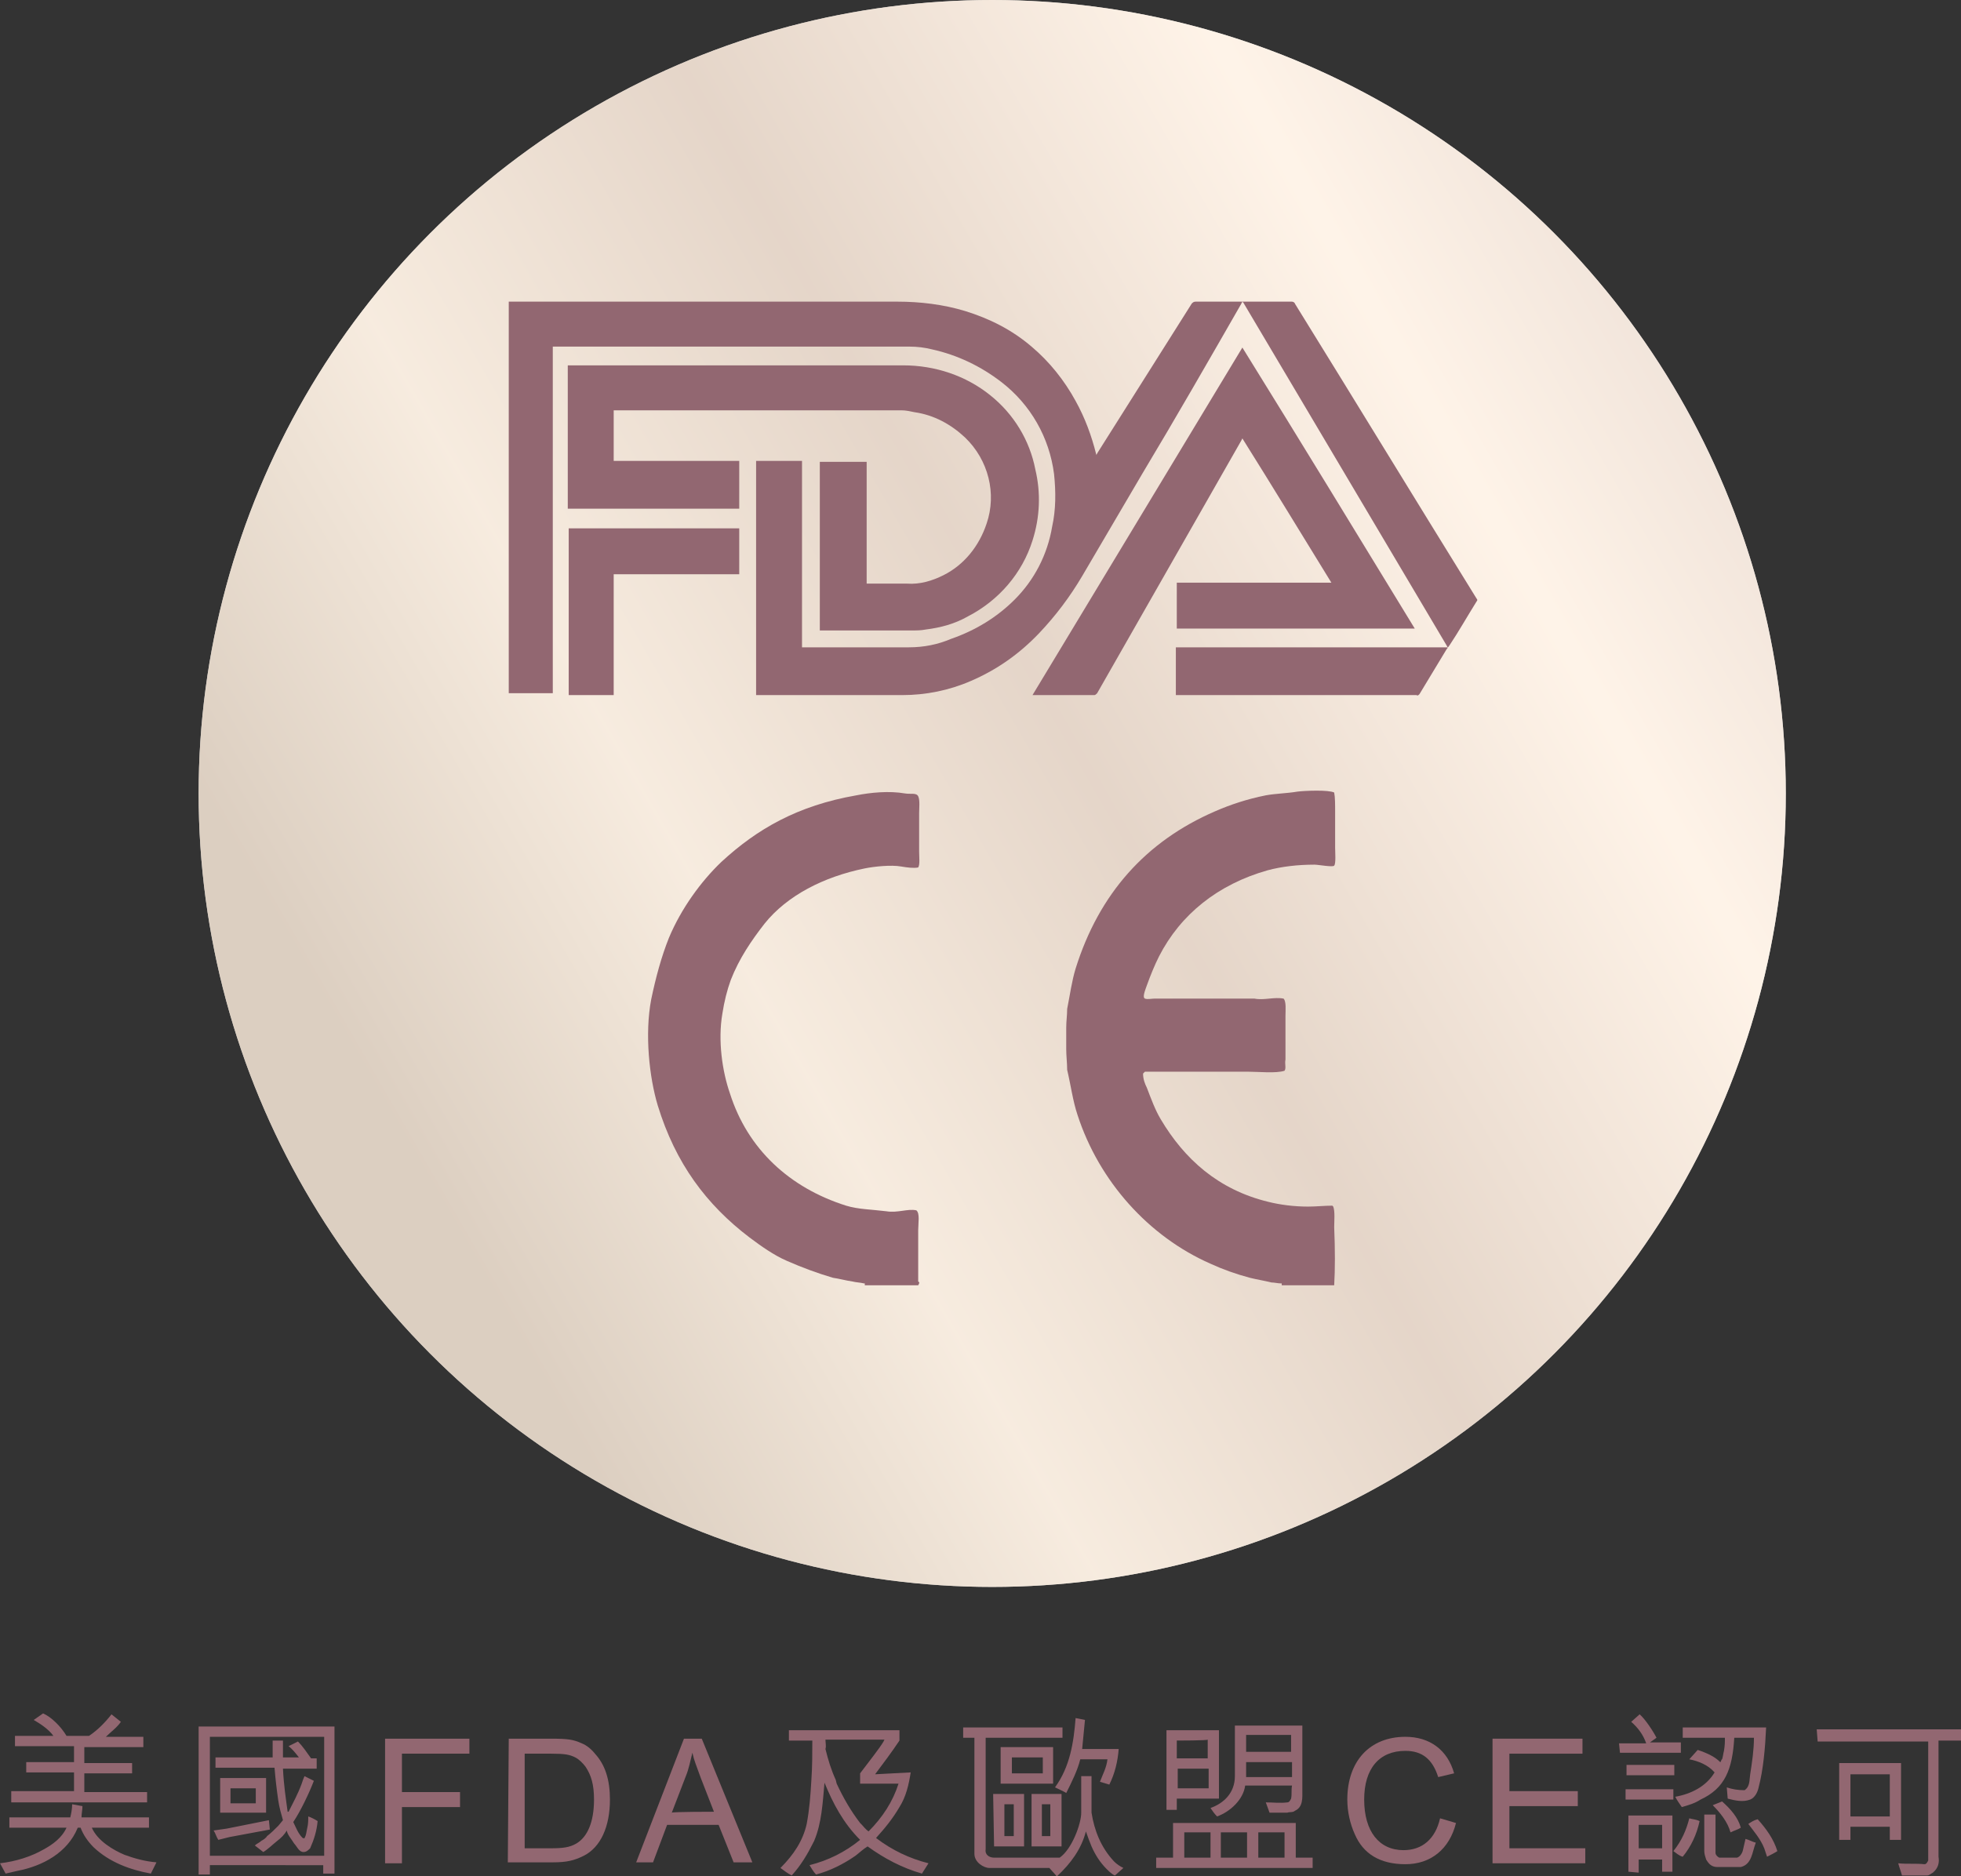
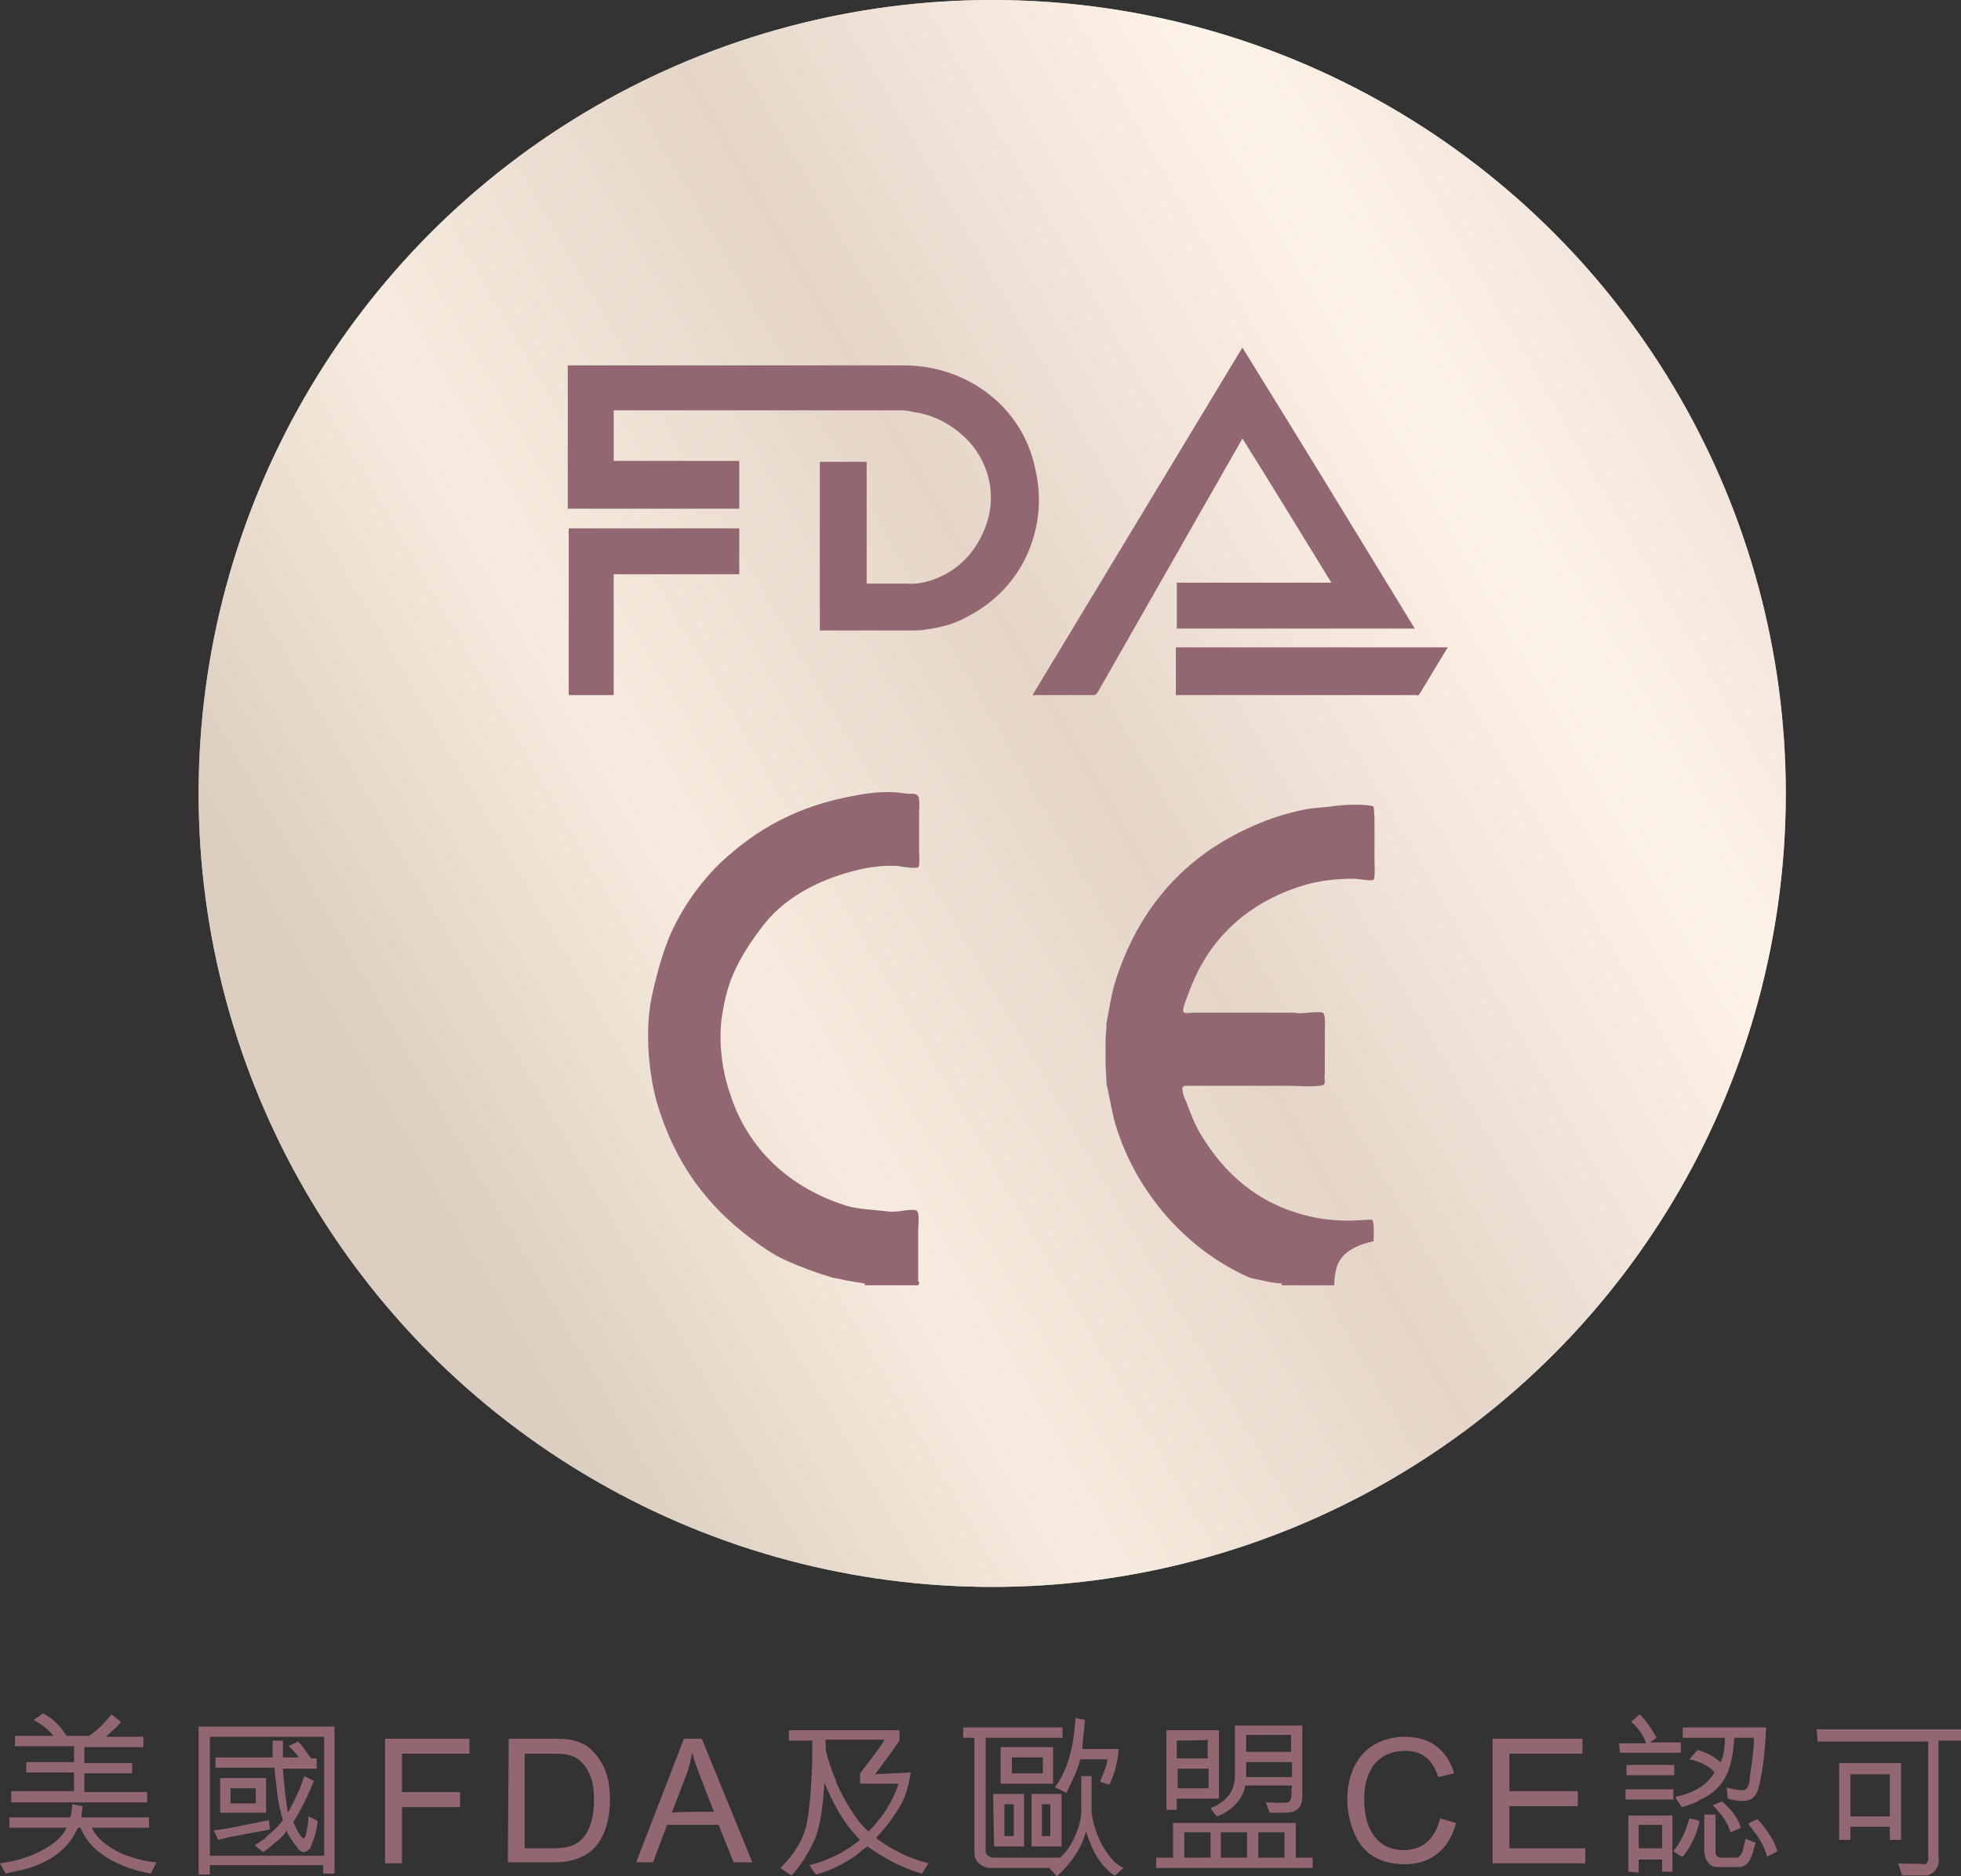
<svg xmlns="http://www.w3.org/2000/svg" version="1.1" id="Layer_2_00000011729233807516269710000012222968091416759177_" x="0px" y="0px" viewBox="0 0 209.3 200.3" style="enable-background:new 0 0 209.3 200.3;" xml:space="preserve">
  <rect x="0" y="0" width="209.3" height="200.3" fill="#333333" stroke="none" />
  <style type="text/css">
	.st0{fill:#926771;}
	.st1{fill:#FFFFFF;}
	.st2{opacity:0.7;fill:url(#SVGID_1_);enable-background:new    ;}
	.st3{fill-rule:evenodd;clip-rule:evenodd;fill:#926771;}
</style>
  <g id="text">
    <g>
      <g>
        <path class="st0" d="M0,198.9c1.7-0.2,3.3-0.7,4.7-1.5c0.9-0.5,1.9-1.2,2.4-2.3H1v-1.1h6.5c0.1-0.4,0.2-0.9,0.2-1.4l1.1,0.2     c0,0.4-0.1,0.8-0.1,1.2h7.2v1.1H9.8c0.6,1.4,2.3,2.4,3.5,2.9c1.1,0.4,2.2,0.7,3.4,0.8l-0.6,1.2c-2.2-0.4-4.4-1.2-6.1-2.8     c-0.6-0.6-1.1-1.3-1.4-2.1H8.3c-1.1,2.7-3.8,4.1-6.4,4.6L0.6,200L0,198.9L0,198.9z M1.2,191.2h6.7v-2H2.8v-1.1h5.1v-1.7H1.6v-1.1     h4.1c-0.5-0.7-1.4-1.3-2.1-1.7l1-0.7c0.9,0.4,1.9,1.4,2.5,2.4h2.4c0.9-0.6,1.7-1.4,2.4-2.3l1,0.8c-0.4,0.6-1.1,1.1-1.6,1.6h4v1.1     H9v1.7h5.1v1.1H9v2h6.7v1.1H1.2V191.2L1.2,191.2z" />
        <path class="st0" d="M21.2,200.1l0-15.8l14.5,0v15.7l-1.2,0v-0.9H22.4v1H21.2z M34.6,185.4H22.4v12.7h12.2L34.6,185.4z      M24.5,196.1c-0.4,0.1-0.8,0.2-1.2,0.3c-0.2-0.3-0.3-0.7-0.5-1l1.4-0.2l4.5-0.9l0.1,1L24.5,196.1L24.5,196.1z M33.5,190.1     c-0.5,1.3-1.4,3.2-2.2,4.4c0.3,0.6,0.5,1.2,1,1.7c0.1,0,0.2,0.1,0.2,0c0.2-0.3,0.2-0.7,0.3-1.1c0.1-0.4,0.1-0.8,0.1-1.2     c0.3,0.1,0.7,0.3,1,0.5c-0.1,1.1-0.4,2-0.8,2.9c-0.2,0.2-0.4,0.4-0.7,0.4c-0.5,0-0.7-0.6-1-0.9c-0.3-0.5-0.7-0.9-0.8-1.4     c-0.2,0.4-0.6,0.8-1,1.1c-0.5,0.4-1,0.9-1.5,1.2l-0.9-0.7c0.2-0.2,0.5-0.3,0.7-0.5c0.2-0.1,0.5-0.3,0.6-0.5     c0.4-0.3,0.8-0.7,1.2-1.1l0.5-0.6c-0.2-0.7-0.4-1.4-0.5-2.1c-0.2-1.4-0.3-2.3-0.4-3.5H23l0-1.1l6.1,0l0-1.8h1.1l0,1.8l1.7,0     c-0.3-0.4-0.7-0.9-1.1-1.2l1-0.5c0.5,0.5,0.9,1.1,1.4,1.8l0.6,0v1.1h-3.6c0.1,1.9,0.3,3.1,0.5,4.6l0.1,0c0.5-1,1-1.9,1.4-3     c0.1-0.3,0.2-0.6,0.3-0.8L33.5,190.1L33.5,190.1z M28.4,193.5h-4.9l0-3.7h4.9C28.4,189.9,28.4,193.5,28.4,193.5z M24.6,192.5h2.7     v-1.6h-2.7V192.5z" />
        <path class="st0" d="M41.2,185.6h8.9v1.6h-7.2v4.1h6.2v1.6h-6.2v6h-1.8V185.6L41.2,185.6z" />
        <path class="st0" d="M54.3,185.6h4.5c1.9,0,2.4,0.1,3.3,0.5c0.5,0.2,1,0.6,1.4,1.1c1.1,1.2,1.6,2.8,1.6,4.9c0,2.9-1,5.1-2.8,6     c-1,0.5-1.8,0.7-3.3,0.7h-4.8L54.3,185.6L54.3,185.6z M58.8,197.3c1.3,0,2-0.1,2.7-0.5c1.2-0.7,1.9-2.3,1.9-4.7     c0-1.6-0.3-2.6-0.9-3.5c-0.3-0.4-0.7-0.8-1.1-1c-0.6-0.3-1.1-0.4-2.6-0.4H56v10.1L58.8,197.3L58.8,197.3z" />
        <path class="st0" d="M73,185.6h1.9l5.4,13.2h-2l-1.6-4h-5.5l-1.5,4h-1.8L73,185.6L73,185.6z M76.2,193.4l-1.4-3.6     c-0.5-1.4-0.7-1.8-0.9-2.7h0c-0.2,0.8-0.4,1.8-0.7,2.5l-1.5,3.9C71.7,193.4,76.2,193.4,76.2,193.4z" />
        <path class="st0" d="M97.2,189.2c-0.2,1.3-0.5,2.6-1.2,3.7c-0.7,1.2-1.5,2.2-2.5,3.3c1.7,1.3,3.6,2.2,5.6,2.7l-0.7,1.1     c-2.1-0.6-4-1.6-5.8-2.9c-0.5,0.3-0.9,0.7-1.3,1c-1.3,0.9-2.7,1.6-4.2,2c-0.3-0.3-0.5-0.7-0.7-1c2-0.5,3.8-1.4,5.4-2.7     c-1.8-1.8-2.9-3.9-3.8-6.1c-0.2,2.2-0.3,4.3-1.1,6.2c0,0.1-0.1,0.1-0.1,0.2c-0.6,1.2-1.3,2.4-2.3,3.5c-0.4-0.2-0.8-0.5-1.2-0.8     c1.4-1.4,2.4-2.9,2.8-4.7c0.3-1.6,0.4-3,0.5-4.7c0.1-1.4,0.1-2.9,0.1-4.2h-2.5v-1.1H96v1.1c-0.8,1.2-1.7,2.4-2.6,3.6L97.2,189.2     L97.2,189.2z M89.3,190.4c0.7,1.5,1.5,2.9,2.5,4.2l0.1,0.1c0.3,0.3,0.4,0.5,0.8,0.8c1.5-1.5,2.6-3.2,3.2-5.1h-4.1v-1.1     c0.9-1.2,2.1-2.7,2.5-3.4l0.1-0.2l-6.3,0c0,0.3,0.1,0.7,0,1c0.3,1.2,0.6,2.2,1.1,3.3L89.3,190.4L89.3,190.4z" />
        <path class="st0" d="M113.1,198.3c1.3-0.9,2.3-3.6,2.3-4.8v-3.9h1.1l0,3.9c0.3,1.9,1,3.7,2.4,5.2c0.3,0.3,0.6,0.5,1,0.7l-0.9,0.8     c-0.3-0.1-0.6-0.4-0.9-0.7c-0.7-0.7-1.2-1.5-1.6-2.4c-0.2-0.5-0.4-1-0.6-1.6c-0.5,1.9-1.6,3.4-3.1,4.8l-0.8-0.9h-6.4     c-0.6,0-1.6-0.6-1.6-1.5v-12.4h-1.2v-1.1l10.6,0v1.1h-8.2v11.9c-0.1,0.6,0.4,0.9,0.9,0.9L113.1,198.3L113.1,198.3z M106,191.5     l3.3,0l0,5.6h-3.2C106.1,197.1,106,191.5,106,191.5z M106.8,186.5l5.6,0v3.9l-5.6,0C106.8,190.4,106.8,186.5,106.8,186.5z      M107.2,192.6l0,3.4h1l0-3.4L107.2,192.6L107.2,192.6z M108,187.6v1.7h3.3v-1.7H108z M110.1,191.5l3.2,0v5.6h-3.2V191.5     L110.1,191.5z M112.1,192.6h-0.9l0,3.4h0.9C112.1,196,112.1,192.6,112.1,192.6z M112.6,190.8c1.6-2.2,2-4.8,2.2-7.4l1,0.2     c-0.1,1.1-0.2,2-0.3,3.1l3.9,0c-0.1,1.3-0.4,2.6-1,3.8l-1-0.3c0.3-0.8,0.7-1.5,0.8-2.4l-2.9,0c-0.3,1.2-0.9,2.4-1.5,3.6     C113.7,191.3,112.6,190.8,112.6,190.8z" />
        <path class="st0" d="M123.4,199.4v-1.1h1.8l0-3.7l13.1,0l0,3.7h1.8l0,1.1H123.4L123.4,199.4z M130.1,184.7l0,7.3h-4.5v1.2h-1.1     l0-8.5H130.1L130.1,184.7z M125.6,185.8v1.9l3.3,0l0-2C128.9,185.8,125.6,185.8,125.6,185.8z M129,190.9v-2.1h-3.3v2.1H129z      M126.4,195.6v2.7h2.8v-2.7C129.2,195.6,126.4,195.6,126.4,195.6z M139,184.2l0,6.9c0,0.8,0.1,1.8-0.8,2.2     c-0.2,0.2-0.6,0.1-0.8,0.2h-1.9l-0.4-1.1c0.8,0,1.5,0.1,2.3,0c0.2,0,0.3-0.2,0.4-0.4c0.1-0.5,0-0.9,0.1-1.4l-5,0     c-0.2,1.5-1.6,2.8-3,3.3c-0.3-0.3-0.5-0.6-0.7-0.9c1.4-0.5,2.6-1.6,2.6-3.4l0-5.4L139,184.2L139,184.2z M133.1,195.6h-2.8l0,2.7     h2.8V195.6z M133,188.1c0,0.6,0,1.1,0,1.6l4.9,0v-1.6H133L133,188.1z M133,187h4.8v-1.8l-4.8,0V187L133,187z M134.3,195.6v2.7     h2.8l0-2.7H134.3z" />
        <path class="st0" d="M155.4,194.6c-0.7,2.8-2.7,4.4-5.4,4.4s-4.5-1.1-5.4-3.2c-0.5-1.1-0.8-2.4-0.8-3.7c0-4.1,2.4-6.7,6.2-6.7     c2.6,0,4.5,1.4,5.2,3.9l-1.7,0.4c-0.6-1.9-1.7-2.8-3.5-2.8c-2.8,0-4.4,1.9-4.4,5.2c0,3.4,1.6,5.4,4.2,5.4c2,0,3.4-1.2,3.9-3.4     L155.4,194.6L155.4,194.6z" />
        <path class="st0" d="M159.4,185.6h9.5v1.6h-7.8v4h7.3v1.6h-7.3v4.5h8.1v1.6h-9.9V185.6L159.4,185.6z" />
        <path class="st0" d="M172.8,186.1h2.9c-0.3-0.9-0.9-1.7-1.6-2.3l0.9-0.8c0.6,0.5,1.5,1.9,1.8,2.5l-0.7,0.5l3.3,0l0,1.1l-6.5,0     L172.8,186.1L172.8,186.1z M178.6,192.1h-5.1V191h5.1V192.1z M178.7,188.4v1.1h-5.1v-1.1L178.7,188.4L178.7,188.4z M173.8,199.8     v-6h4.7v6h-1.1v-1.3h-2.5l0,1.4L173.8,199.8L173.8,199.8z M174.9,194.8v2.5h2.5v-2.5L174.9,194.8z M180.3,194.1     c0.3,0.1,0.7,0.1,1.1,0.3c-0.3,1.4-0.9,2.7-1.8,3.8c-0.4-0.1-0.7-0.4-1-0.6C179.5,196.5,180,195.3,180.3,194.1L180.3,194.1z      M181.2,186.8c1.2,0.4,1.9,0.8,2.4,1.3c0.1,0,0.1-0.3,0.2-0.3c0.1-0.3,0.1-0.5,0.2-0.9c0.1-0.6,0.1-0.9,0.1-1.4h-4.5l0-1.1h8.9     c-0.1,2.2-0.3,4.5-0.8,6.4c-0.1,0.5-0.4,1.1-0.9,1.3c-0.8,0.3-1.6,0.1-2.4-0.1l-0.1-1.2c0.6,0.2,1.2,0.3,1.9,0.3     c0.6-0.4,0.5-1.1,0.6-1.7c0.2-1.3,0.4-2.6,0.4-3.9h-2.1c-0.2,3.4-1,5.4-3.6,6.6c-0.6,0.4-1.3,0.6-2,0.8c-0.2-0.3-0.5-0.7-0.7-1.1     c1.7-0.3,3.3-1.1,4.2-2.6c-0.7-0.8-1.7-1.2-2.7-1.4L181.2,186.8L181.2,186.8z M183.3,199.3c-0.6,0-0.9-0.3-1.2-0.8     c-0.1-0.3-0.2-0.6-0.2-0.9v-3.9h1.2l0,4.1c0,0.2,0.2,0.4,0.4,0.5h1.9c0.3-0.1,0.5-0.4,0.6-0.7l0.3-1.3c0.4,0.1,0.7,0.3,1.1,0.4     c-0.4,1-0.4,2.3-1.6,2.6L183.3,199.3L183.3,199.3z M183.8,192.3c0.9,0.8,1.7,1.7,2,2.8c-0.3,0.2-0.7,0.3-1.1,0.5     c-0.3-1.1-1.1-2.1-1.9-2.9L183.8,192.3z M189.7,197.6c-0.3,0.2-0.7,0.4-1.1,0.6c-0.1-0.3-0.2-0.6-0.3-0.9c-0.4-1-1.1-1.8-1.7-2.6     c0.3-0.2,0.6-0.4,1-0.5C188.5,195.2,189.3,196.3,189.7,197.6L189.7,197.6z" />
        <path class="st0" d="M193.9,184.6h15.4v1.2l-2.4,0v12.4c0.1,0.6,0,1.2-0.6,1.7c-0.2,0.1-0.4,0.3-0.6,0.3H203     c-0.1-0.4-0.3-0.9-0.4-1.3c0.9,0.1,1.9,0,2.8,0.1c0.2,0,0.3-0.2,0.4-0.4l0-12.7h-11.8L193.9,184.6L193.9,184.6z M196.3,188.2     l6.6,0v8.2h-1.2v-1.4h-4.2v1.4l-1.2,0V188.2L196.3,188.2z M201.7,193.9v-4.5h-4.2v4.5L201.7,193.9L201.7,193.9z" />
      </g>
      <g>
        <g>
          <circle class="st1" cx="105.9" cy="84.7" r="84.7" />
          <linearGradient id="SVGID_1_" gradientUnits="userSpaceOnUse" x1="32.544" y1="-3078.235" x2="179.276" y2="-3162.945" gradientTransform="matrix(1 0 0 1 0 3205.29)">
            <stop offset="7.000000e-02" style="stop-color:#CEBBA7" />
            <stop offset="0.31" style="stop-color:#F4E4D2" />
            <stop offset="0.56" style="stop-color:#DAC4B2" />
            <stop offset="0.86" style="stop-color:#FFEFDF" />
            <stop offset="1" style="stop-color:#EDDBCD" />
          </linearGradient>
          <circle class="st2" cx="105.9" cy="84.7" r="84.7" />
        </g>
        <g>
-           <path class="st0" d="M154.5,69.1l-0.1-0.2l-21.7-36.6l-0.1-0.1c0,0.1-0.1,0.1-0.1,0.2c-3.5,6.1-7,12.2-10.6,18.2      c-2.1,3.6-4.3,7.3-6.4,10.9c-1.3,2.2-2.8,4.2-4.6,6.1c-2.1,2.2-4.5,3.9-7.3,5.1c-2.3,1-4.8,1.5-7.3,1.5H80.7v-25h4.9v19.9H97      c1.6,0,3.1-0.3,4.5-0.9c2.6-0.9,4.9-2.3,6.8-4.2c2.1-2.1,3.5-4.8,4-7.8c0.4-1.8,0.4-3.7,0.2-5.6c-0.5-3.9-2.5-7.4-5.6-9.8      c-2.2-1.7-4.7-2.9-7.4-3.5c-0.8-0.2-1.6-0.3-2.4-0.3H59v37h-4.7V32.2h41.5c2.4,0,4.9,0.3,7.2,1c2.6,0.8,5,2,7.1,3.8      c1.9,1.6,3.5,3.6,4.7,5.8c1,1.8,1.7,3.7,2.2,5.7v0.1c0-0.1,0.1-0.1,0.1-0.2l10.1-16c0.1-0.1,0.2-0.2,0.4-0.2h10.3      c0.1,0,0.3,0.1,0.3,0.2c6.5,10.5,12.9,21,19.4,31.5c0.1,0.1,0.1,0.2,0,0.3c-1,1.6-1.9,3.2-2.9,4.7      C154.6,69,154.6,69.1,154.5,69.1L154.5,69.1L154.5,69.1z" />
          <path class="st0" d="M78.9,54.3H60.6V39h35.8c3.4,0,6.7,1.1,9.3,3.2c2.5,2,4.2,4.8,4.8,7.9c0.6,2.5,0.5,5.1-0.3,7.6      c-1.1,3.5-3.6,6.4-6.9,8.1c-1.4,0.8-2.9,1.2-4.5,1.4c-0.5,0.1-1,0.1-1.5,0.1h-9.8v-18h5v13h4.3c1.4,0.1,2.7-0.3,3.9-0.9      c2.2-1.1,3.8-3.1,4.6-5.5c1.1-3.2,0.2-6.8-2.3-9.2c-1.5-1.4-3.3-2.4-5.4-2.7c-0.5-0.1-0.9-0.2-1.4-0.2H65.5v5.4h13.4      C78.9,49.2,78.9,54.3,78.9,54.3z" />
          <path class="st0" d="M132.6,37.1c6.2,10,12.3,20,18.4,30h-25.4v-4.9h16.5c-3.2-5.2-6.3-10.3-9.5-15.4l-0.1,0.2l-15.4,27      c-0.1,0.1-0.2,0.2-0.3,0.2h-6.6L132.6,37.1L132.6,37.1z" />
          <path class="st0" d="M60.7,56.4h18.2v4.9H65.5v12.9h-4.8C60.7,74.2,60.7,56.4,60.7,56.4z" />
          <path class="st0" d="M154.5,69.1c0,0.1,0,0.1-0.1,0.2l-2.9,4.8c-0.1,0.1-0.2,0.2-0.3,0.1h-25.7v-5.1H154.5z" />
        </g>
        <g>
          <path class="st3" d="M98,137.2h-5.7V137h-0.1c-0.4-0.1-0.8-0.1-1.2-0.2c-0.7-0.1-1.4-0.3-2.1-0.4c-1.7-0.5-3.3-1.1-4.9-1.8      c-1.4-0.6-2.8-1.6-4-2.5c-4.6-3.5-7.9-7.9-9.8-14.1c-0.9-3-1.4-7.6-0.7-11.3c0.5-2.4,1.1-4.6,1.9-6.6c1.3-3.1,3.4-6,5.6-8.1      c3.8-3.5,8.1-6,14.4-7.1c1.5-0.3,3.5-0.5,5.2-0.2c0.6,0.1,1.2-0.1,1.4,0.3c0.2,0.4,0.1,1.3,0.1,1.8v4.1c0,0.6,0.1,1.4-0.1,1.7      c-0.5,0.1-1.2,0-1.8-0.1c-1.1-0.2-2.9,0-3.9,0.2c-4.4,0.9-8.3,2.9-10.7,5.9c-1.4,1.8-2.7,3.7-3.6,6c-0.4,1.1-0.7,2.3-0.9,3.6      c-0.5,2.9,0,6.2,0.8,8.5c1.9,6,6.4,10.1,12.4,12c1.3,0.4,2.7,0.4,4.3,0.6c1.2,0.2,2.3-0.3,3.2-0.1c0.4,0.3,0.2,1.4,0.2,2.1v5.5      C98.2,136.9,98.1,137,98,137.2L98,137.2z" />
-           <path class="st3" d="M142.4,137.2h-5.6V137h-0.1c-0.3,0-0.7-0.1-1-0.1c-0.8-0.2-1.5-0.3-2.3-0.5c-1.5-0.4-2.9-0.9-4.2-1.5      c-6.6-2.9-11.9-8.8-14.2-15.9c-0.5-1.5-0.7-3.1-1.1-4.8c0-0.7-0.1-1.5-0.1-2.2v-2.3c0-0.7,0.1-1.3,0.1-2c0.3-1.5,0.5-3,0.9-4.3      c2.5-8,7.5-13.6,14.9-16.8c1.6-0.7,3.4-1.3,5.4-1.7c1.1-0.2,2.2-0.2,3.4-0.4c0.8-0.1,3.3-0.2,3.9,0.1c0.1,0.5,0.1,1.3,0.1,2v3.9      c0,0.4,0.1,1.7-0.1,1.9c-0.1,0.2-1.7-0.1-2.1-0.1c-1.8,0-3.5,0.2-5,0.6c-5.3,1.5-9.3,4.7-11.6,9.2c-0.5,1-0.9,2-1.3,3.1      c-0.1,0.3-0.4,1-0.3,1.3l0.1,0.1c0.3,0.1,0.7,0,1,0h10.7c1,0.2,2.1-0.2,3.1,0c0.3,0.3,0.2,1.3,0.2,1.8v4.7      c-0.1,0.5,0.1,0.9-0.1,1.2c-0.9,0.3-2.8,0.1-3.9,0.1h-11l-0.2,0.2c0,0.6,0.2,1.1,0.4,1.5c0.5,1.3,0.9,2.4,1.5,3.4      c2.5,4.2,6.1,7.5,11.5,8.8c1.2,0.3,2.7,0.5,4.2,0.5c0.9,0,1.8-0.1,2.6-0.1l0.1,0.1c0.2,0.5,0.1,1.6,0.1,2.2      C142.5,133.4,142.5,135.5,142.4,137.2L142.4,137.2z" />
+           <path class="st3" d="M142.4,137.2h-5.6V137h-0.1c-0.3,0-0.7-0.1-1-0.1c-0.8-0.2-1.5-0.3-2.3-0.5c-6.6-2.9-11.9-8.8-14.2-15.9c-0.5-1.5-0.7-3.1-1.1-4.8c0-0.7-0.1-1.5-0.1-2.2v-2.3c0-0.7,0.1-1.3,0.1-2c0.3-1.5,0.5-3,0.9-4.3      c2.5-8,7.5-13.6,14.9-16.8c1.6-0.7,3.4-1.3,5.4-1.7c1.1-0.2,2.2-0.2,3.4-0.4c0.8-0.1,3.3-0.2,3.9,0.1c0.1,0.5,0.1,1.3,0.1,2v3.9      c0,0.4,0.1,1.7-0.1,1.9c-0.1,0.2-1.7-0.1-2.1-0.1c-1.8,0-3.5,0.2-5,0.6c-5.3,1.5-9.3,4.7-11.6,9.2c-0.5,1-0.9,2-1.3,3.1      c-0.1,0.3-0.4,1-0.3,1.3l0.1,0.1c0.3,0.1,0.7,0,1,0h10.7c1,0.2,2.1-0.2,3.1,0c0.3,0.3,0.2,1.3,0.2,1.8v4.7      c-0.1,0.5,0.1,0.9-0.1,1.2c-0.9,0.3-2.8,0.1-3.9,0.1h-11l-0.2,0.2c0,0.6,0.2,1.1,0.4,1.5c0.5,1.3,0.9,2.4,1.5,3.4      c2.5,4.2,6.1,7.5,11.5,8.8c1.2,0.3,2.7,0.5,4.2,0.5c0.9,0,1.8-0.1,2.6-0.1l0.1,0.1c0.2,0.5,0.1,1.6,0.1,2.2      C142.5,133.4,142.5,135.5,142.4,137.2L142.4,137.2z" />
        </g>
      </g>
    </g>
  </g>
</svg>